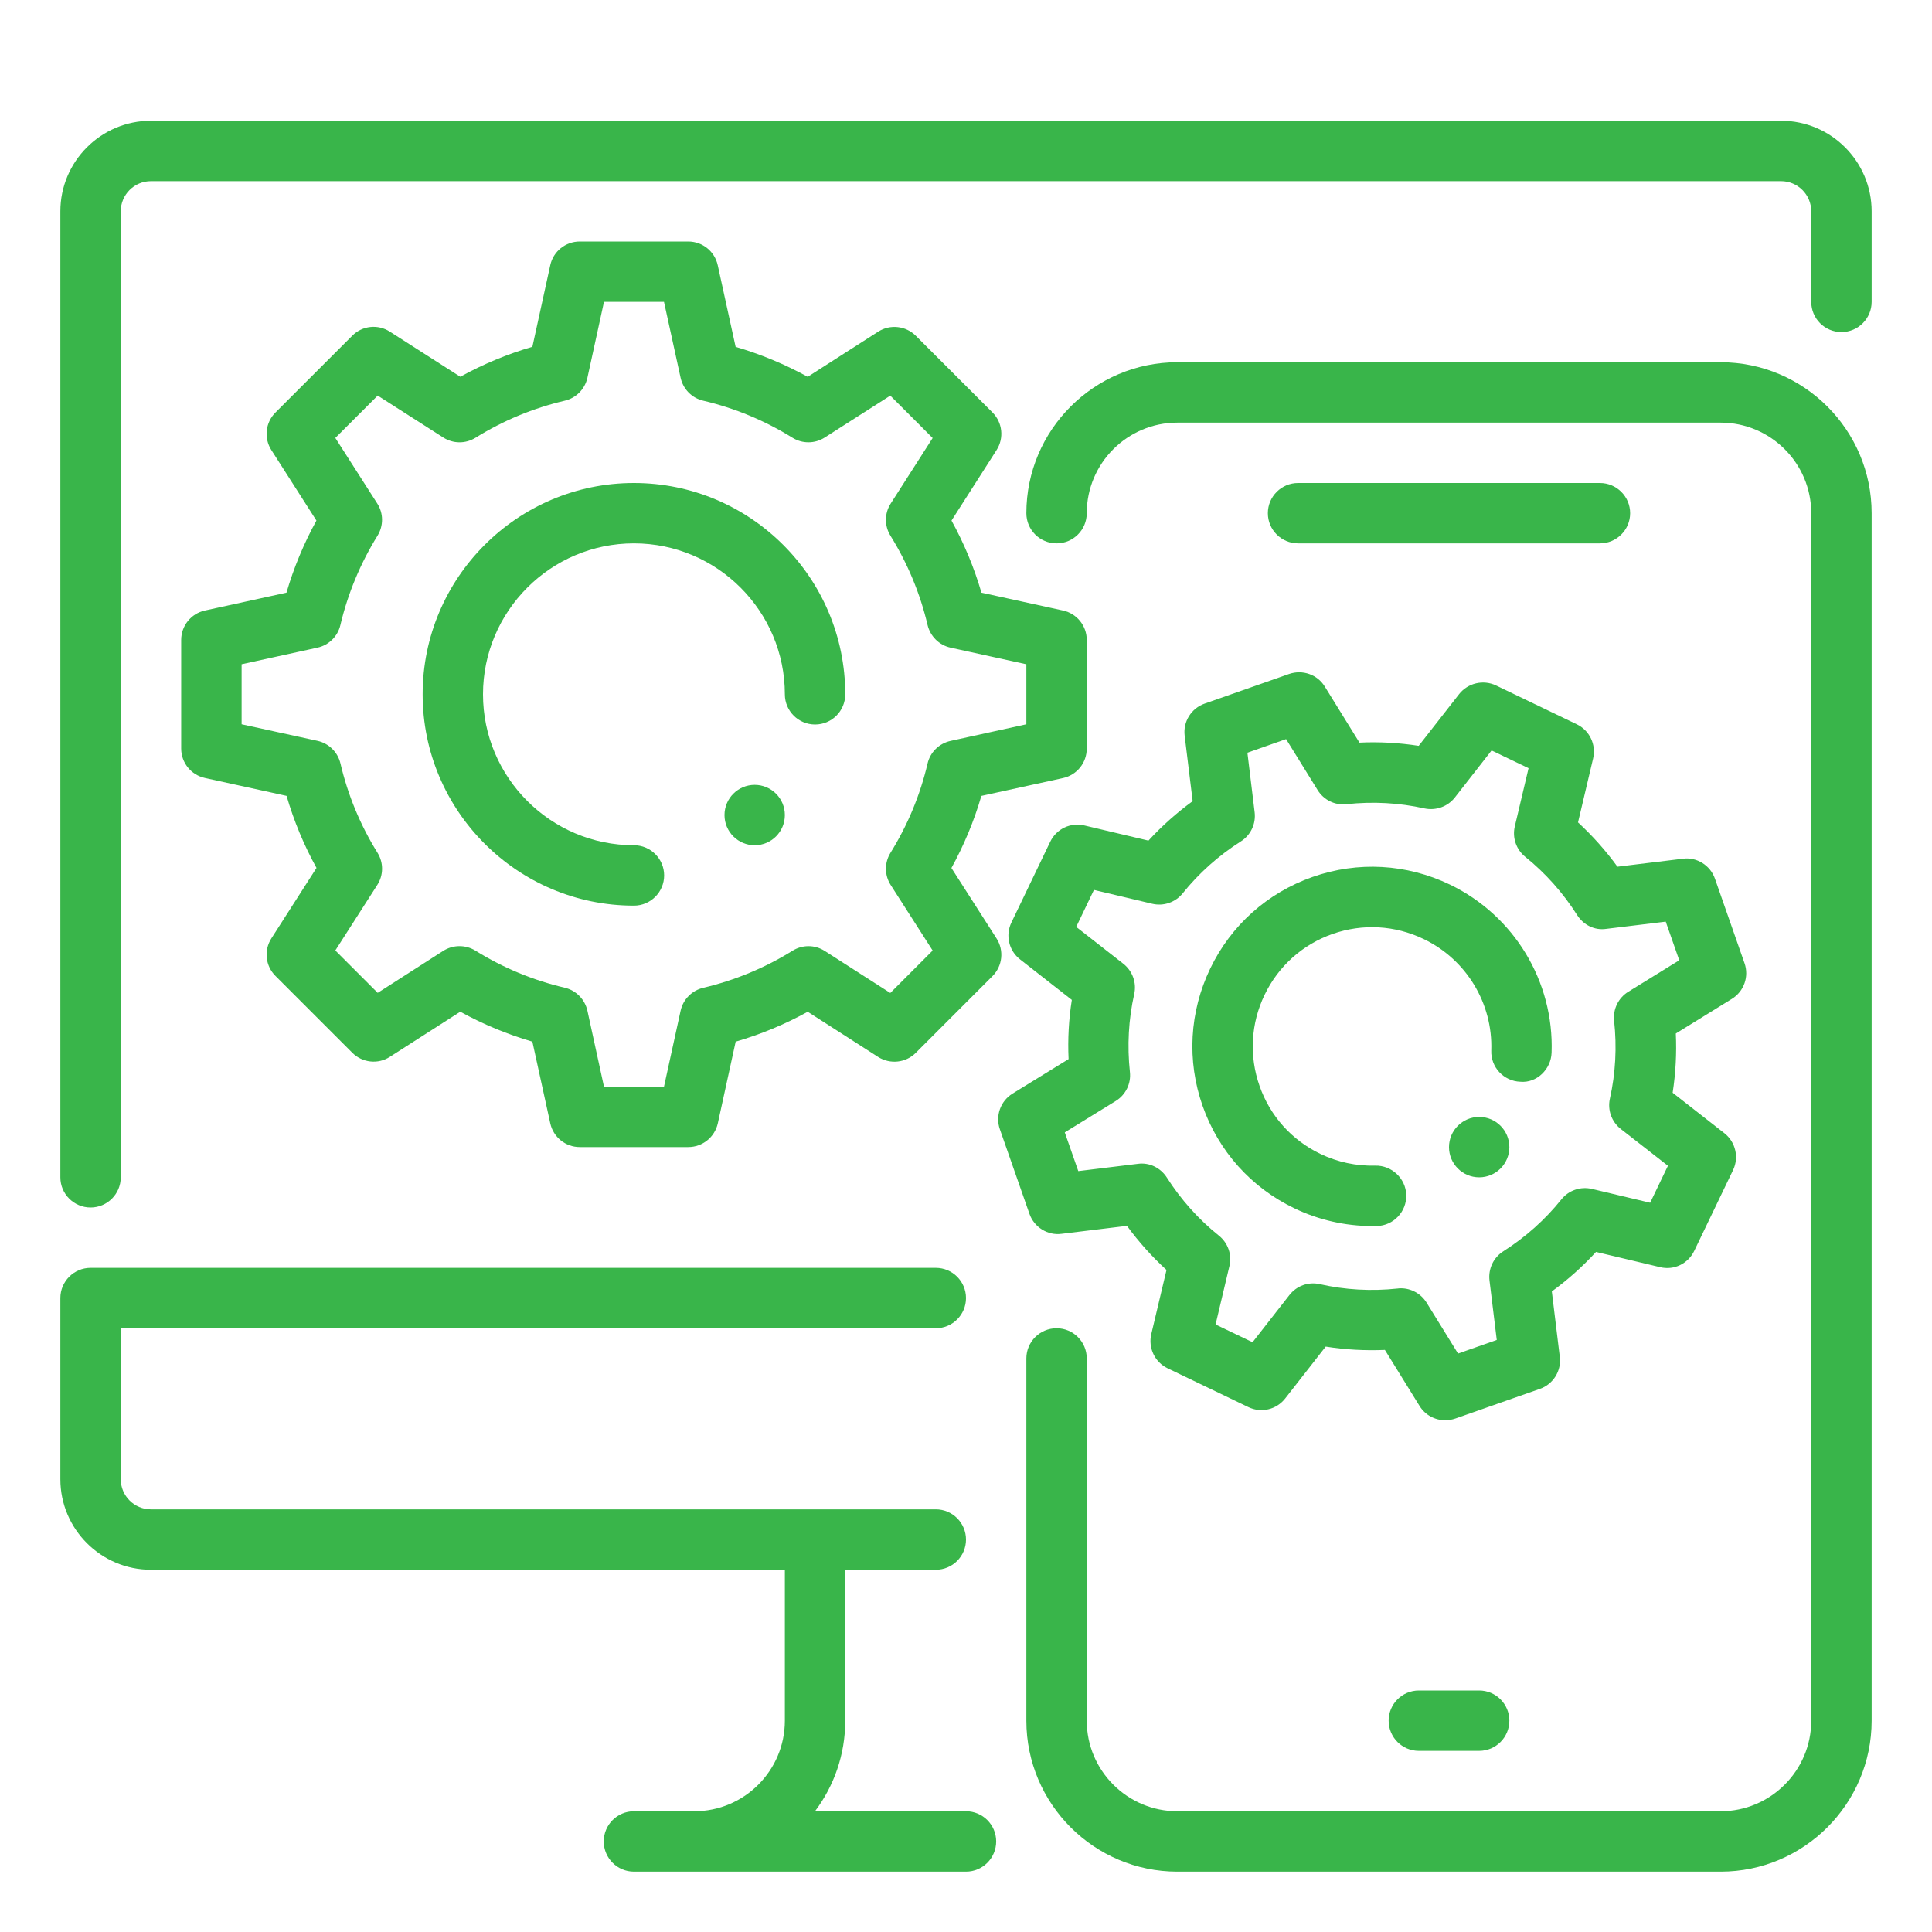
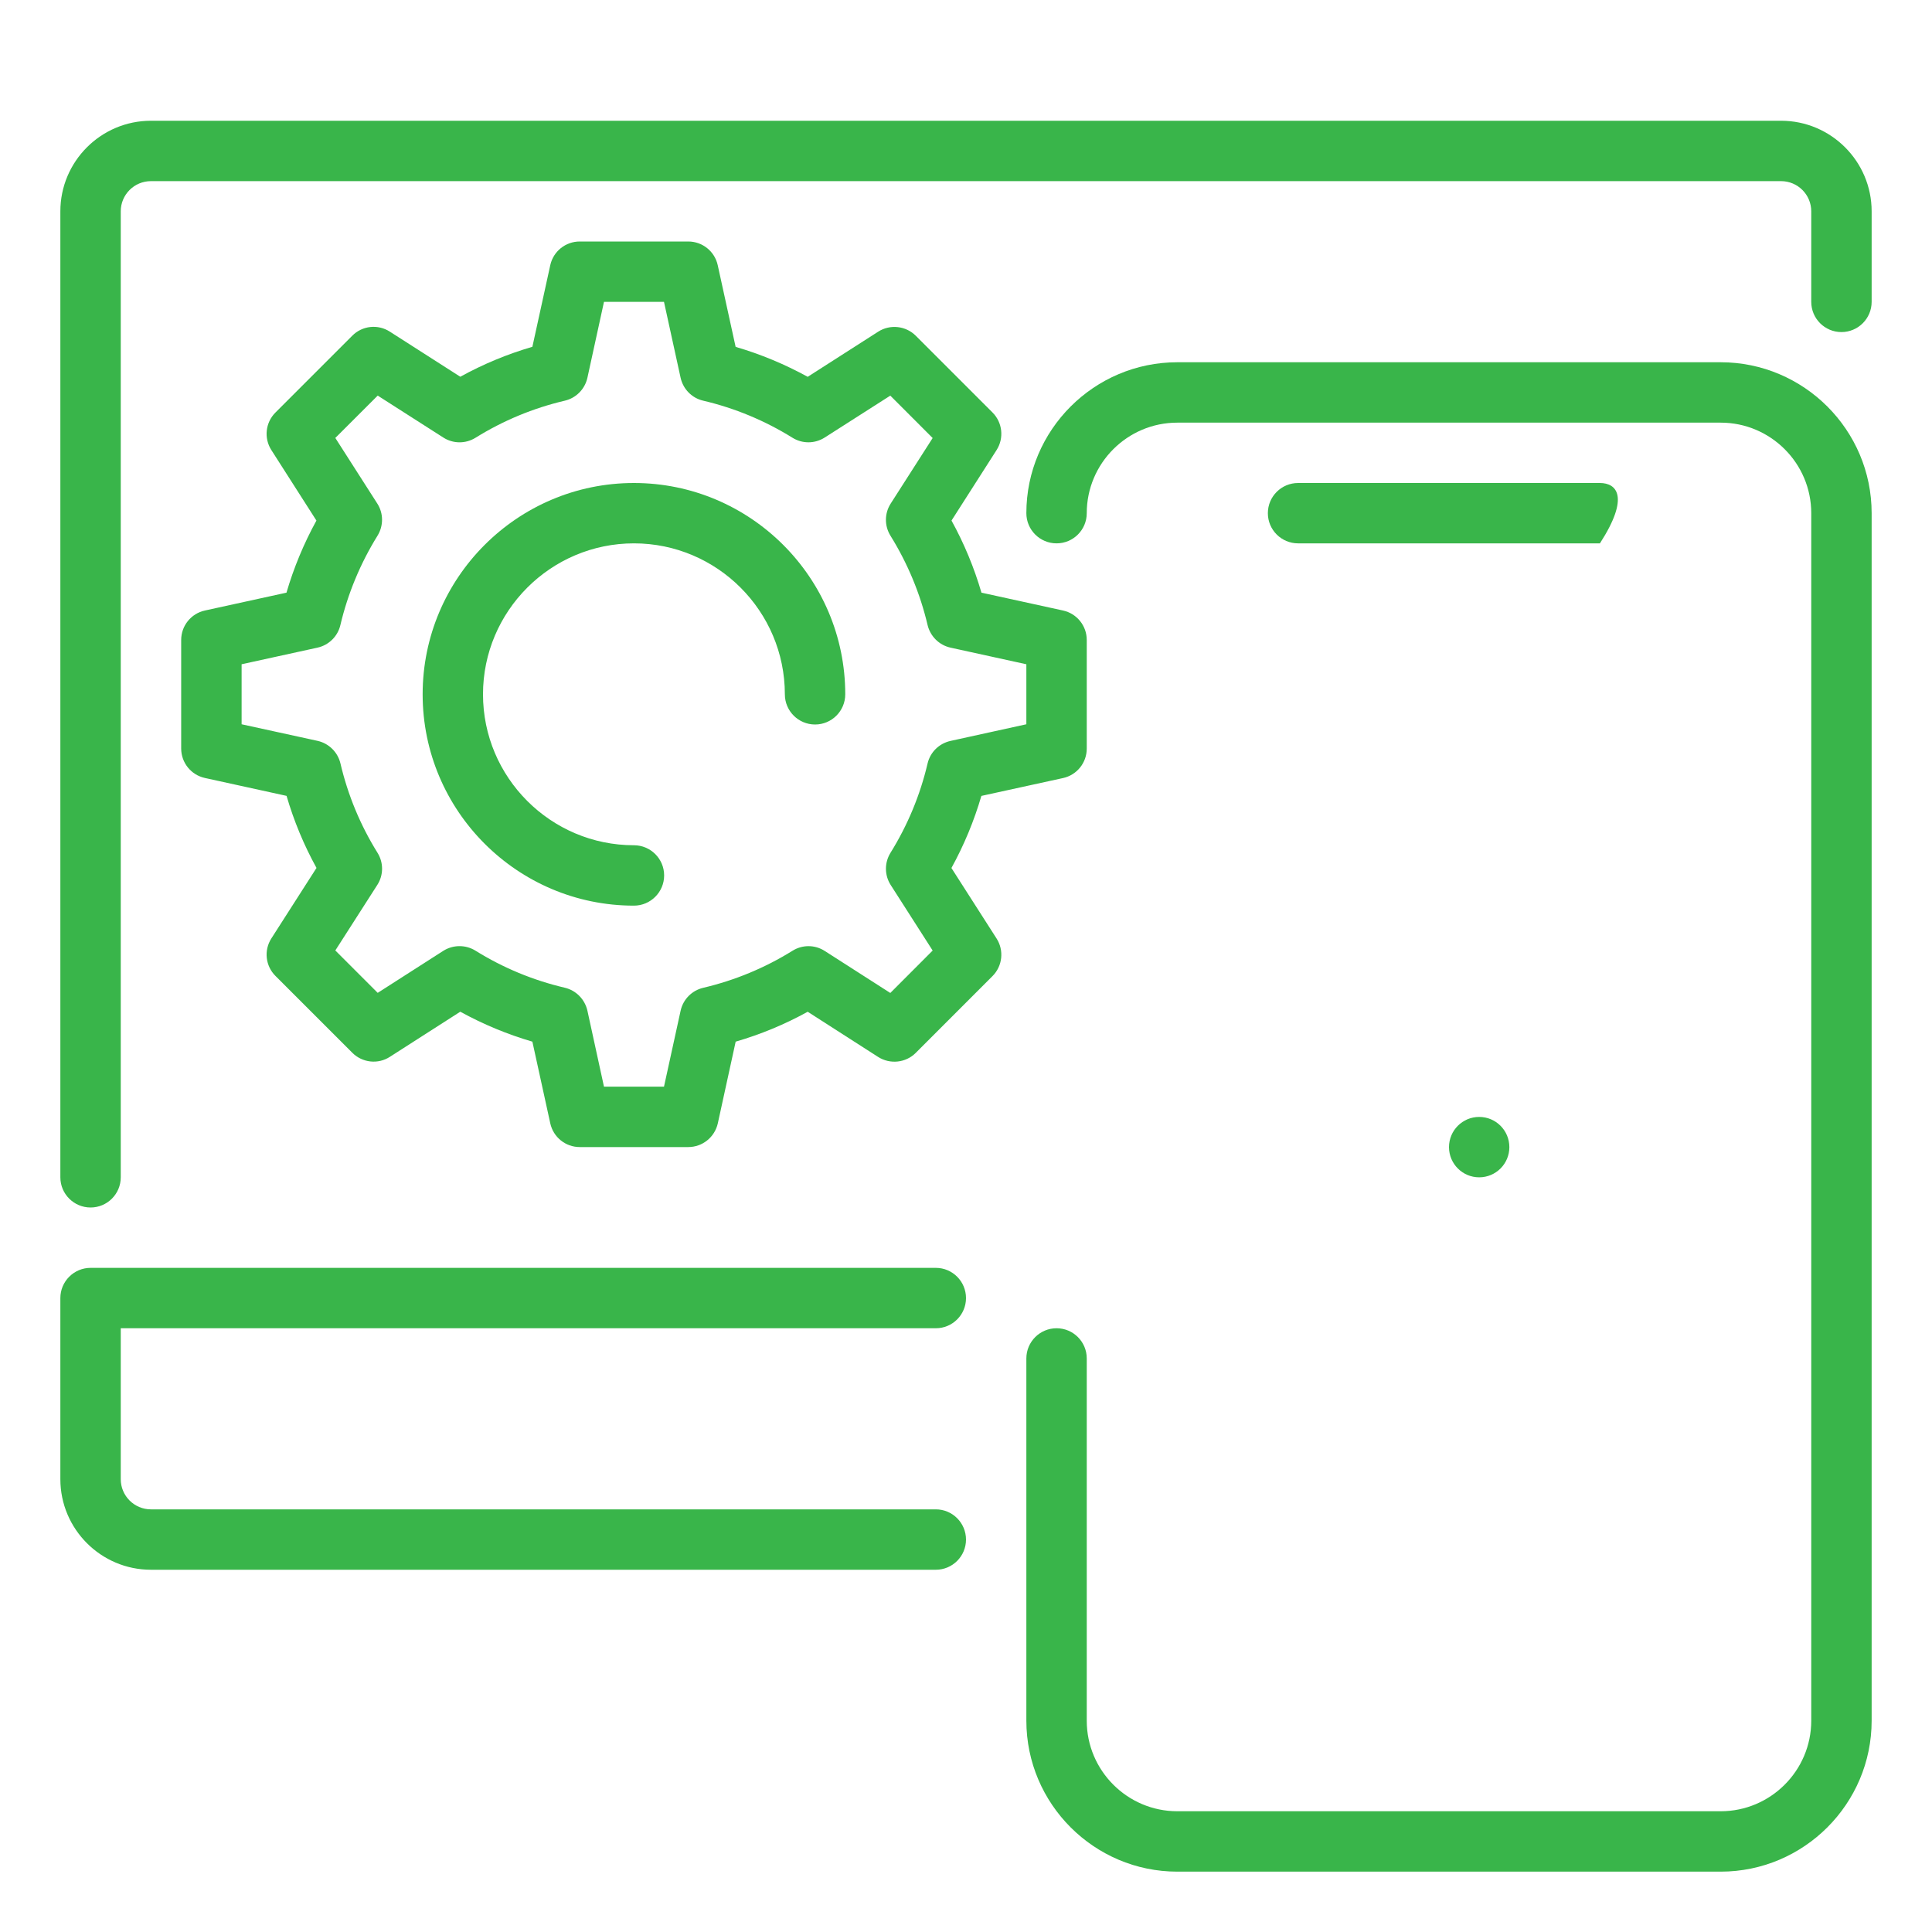
<svg xmlns="http://www.w3.org/2000/svg" width="50" height="50" viewBox="0 0 50 50" fill="none">
  <path d="M2.344 31.25C1.913 31.25 1.562 30.9 1.562 30.469V5.469C1.562 4.177 2.614 3.125 3.906 3.125H46.094C47.386 3.125 48.438 4.177 48.438 5.469V7.812C48.438 8.244 48.087 8.594 47.656 8.594C47.225 8.594 46.875 8.244 46.875 7.812V5.469C46.875 5.037 46.525 4.688 46.094 4.688H3.906C3.475 4.688 3.125 5.037 3.125 5.469V30.469C3.125 30.9 2.775 31.25 2.344 31.25Z" fill="#39B54A" />
-   <path d="M25 48.438H16.406C15.975 48.438 15.625 48.087 15.625 47.656C15.625 47.225 15.975 46.875 16.406 46.875H17.969C19.261 46.875 20.312 45.823 20.312 44.531V40.625C20.312 40.194 20.663 39.844 21.094 39.844C21.525 39.844 21.875 40.194 21.875 40.625V44.531C21.875 45.411 21.583 46.222 21.092 46.875H25C25.431 46.875 25.781 47.225 25.781 47.656C25.781 48.087 25.431 48.438 25 48.438Z" fill="#39B54A" />
  <path d="M24.219 40.625H3.906C2.614 40.625 1.562 39.573 1.562 38.281V33.594C1.562 33.163 1.913 32.812 2.344 32.812H24.219C24.65 32.812 25 33.163 25 33.594C25 34.025 24.65 34.375 24.219 34.375H3.125V38.281C3.125 38.712 3.475 39.062 3.906 39.062H24.219C24.65 39.062 25 39.413 25 39.844C25 40.275 24.65 40.625 24.219 40.625Z" fill="#39B54A" />
-   <path d="M33.594 14.062H41.406C41.837 14.062 42.188 13.713 42.188 13.281C42.188 12.85 41.837 12.5 41.406 12.5H33.594C33.163 12.5 32.812 12.85 32.812 13.281C32.812 13.713 33.163 14.062 33.594 14.062Z" fill="#39B54A" />
-   <path d="M36.719 45.312H38.281C38.712 45.312 39.062 44.962 39.062 44.531C39.062 44.1 38.712 43.75 38.281 43.75H36.719C36.288 43.75 35.938 44.1 35.938 44.531C35.938 44.962 36.288 45.312 36.719 45.312Z" fill="#39B54A" />
+   <path d="M33.594 14.062H41.406C42.188 12.85 41.837 12.5 41.406 12.5H33.594C33.163 12.5 32.812 12.85 32.812 13.281C32.812 13.713 33.163 14.062 33.594 14.062Z" fill="#39B54A" />
  <path d="M44.531 48.438H30.469C28.316 48.438 26.562 46.684 26.562 44.531V35.156C26.562 34.725 26.913 34.375 27.344 34.375C27.775 34.375 28.125 34.725 28.125 35.156V44.531C28.125 45.823 29.177 46.875 30.469 46.875H44.531C45.823 46.875 46.875 45.823 46.875 44.531V13.281C46.875 11.989 45.823 10.938 44.531 10.938H30.469C29.177 10.938 28.125 11.989 28.125 13.281C28.125 13.713 27.775 14.062 27.344 14.062C26.913 14.062 26.562 13.713 26.562 13.281C26.562 11.128 28.316 9.375 30.469 9.375H44.531C46.684 9.375 48.438 11.128 48.438 13.281V44.531C48.438 46.684 46.684 48.438 44.531 48.438Z" fill="#39B54A" />
  <path d="M17.812 29.686H15.003C14.636 29.686 14.319 29.43 14.241 29.072L13.778 26.958C13.13 26.769 12.505 26.509 11.912 26.183L10.091 27.35C9.784 27.55 9.378 27.506 9.117 27.245L7.131 25.259C6.869 25 6.825 24.595 7.023 24.286L8.191 22.462C7.864 21.869 7.605 21.244 7.416 20.597L5.303 20.134C4.945 20.056 4.689 19.739 4.689 19.372V16.562C4.689 16.195 4.945 15.878 5.303 15.8L7.414 15.338C7.603 14.691 7.863 14.066 8.189 13.472L7.023 11.648C6.825 11.339 6.869 10.934 7.13 10.675L9.116 8.689C9.375 8.427 9.781 8.384 10.089 8.583L11.912 9.75C12.506 9.423 13.131 9.164 13.778 8.975L14.241 6.862C14.319 6.506 14.636 6.25 15.003 6.25H17.812C18.18 6.25 18.497 6.506 18.575 6.864L19.038 8.977C19.684 9.166 20.308 9.425 20.903 9.752L22.727 8.584C23.034 8.387 23.441 8.43 23.7 8.689L25.686 10.675C25.945 10.934 25.989 11.339 25.791 11.648L24.625 13.472C24.952 14.066 25.211 14.691 25.4 15.338L27.511 15.8C27.869 15.878 28.125 16.195 28.125 16.562V19.373C28.125 19.741 27.869 20.058 27.511 20.136L25.398 20.598C25.209 21.245 24.95 21.869 24.623 22.464L25.791 24.288C25.989 24.597 25.945 25.002 25.686 25.261L23.7 27.248C23.441 27.508 23.034 27.55 22.725 27.353L20.903 26.184C20.312 26.511 19.688 26.769 19.039 26.958L18.577 29.072C18.497 29.43 18.18 29.686 17.812 29.686ZM15.631 28.123H17.184L17.614 26.158C17.678 25.864 17.906 25.633 18.2 25.564C19.017 25.372 19.795 25.05 20.511 24.605C20.767 24.445 21.091 24.447 21.345 24.611L23.041 25.698L24.137 24.6L23.052 22.905C22.889 22.652 22.887 22.328 23.045 22.072C23.492 21.353 23.814 20.575 24.005 19.761C24.073 19.467 24.303 19.241 24.599 19.175L26.562 18.744V17.191L24.6 16.761C24.306 16.697 24.077 16.469 24.006 16.177C23.814 15.361 23.491 14.583 23.045 13.864C22.886 13.608 22.889 13.284 23.052 13.031L24.137 11.336L23.041 10.239L21.344 11.323C21.089 11.486 20.766 11.488 20.511 11.33C19.792 10.883 19.014 10.561 18.2 10.37C17.906 10.302 17.68 10.072 17.614 9.777L17.184 7.812H15.631L15.202 9.777C15.137 10.07 14.909 10.302 14.616 10.37C13.802 10.561 13.024 10.883 12.305 11.33C12.047 11.489 11.725 11.486 11.472 11.323L9.775 10.238L8.678 11.334L9.764 13.031C9.927 13.284 9.928 13.608 9.77 13.864C9.325 14.583 9.002 15.361 8.809 16.177C8.741 16.469 8.509 16.697 8.216 16.761L6.253 17.191V18.744L8.217 19.173C8.511 19.238 8.742 19.466 8.811 19.759C9.002 20.573 9.323 21.352 9.77 22.07C9.93 22.327 9.927 22.65 9.764 22.903L8.678 24.598L9.775 25.695L11.47 24.609C11.725 24.447 12.049 24.445 12.305 24.603C13.02 25.048 13.797 25.37 14.616 25.562C14.909 25.631 15.136 25.863 15.202 26.156L15.631 28.123ZM16.406 23.438C13.391 23.438 10.938 20.984 10.938 17.969C10.938 14.953 13.391 12.5 16.406 12.5C19.422 12.5 21.875 14.953 21.875 17.969C21.875 18.4 21.525 18.75 21.094 18.75C20.663 18.75 20.312 18.4 20.312 17.969C20.312 15.816 18.559 14.062 16.406 14.062C14.253 14.062 12.5 15.816 12.5 17.969C12.5 20.122 14.253 21.875 16.406 21.875C16.837 21.875 17.188 22.225 17.188 22.656C17.188 23.087 16.837 23.438 16.406 23.438Z" fill="#39B54A" />
-   <path d="M37.402 36.756C37.138 36.756 36.883 36.622 36.738 36.386L35.841 34.936C35.327 34.958 34.816 34.93 34.309 34.85L33.261 36.192C33.034 36.483 32.639 36.575 32.308 36.416L30.217 35.411C29.886 35.252 29.711 34.884 29.795 34.527L30.189 32.867C29.813 32.522 29.47 32.141 29.166 31.725L27.474 31.931C27.117 31.98 26.763 31.762 26.642 31.414L25.877 29.227C25.755 28.88 25.891 28.497 26.203 28.303L27.655 27.409C27.631 26.894 27.659 26.381 27.739 25.877L26.398 24.828C26.108 24.602 26.016 24.205 26.175 23.875L27.18 21.784C27.339 21.453 27.703 21.278 28.064 21.363L29.722 21.755C30.067 21.378 30.45 21.038 30.866 20.734L30.659 19.041C30.614 18.677 30.83 18.33 31.177 18.209L33.363 17.442C33.711 17.323 34.094 17.456 34.286 17.769L35.183 19.219C35.695 19.194 36.211 19.224 36.716 19.302L37.763 17.962C37.991 17.674 38.388 17.584 38.716 17.739L40.806 18.744C41.138 18.903 41.313 19.27 41.23 19.628L40.839 21.284C41.214 21.63 41.556 22.012 41.859 22.43L43.552 22.224C43.911 22.175 44.263 22.394 44.383 22.741L45.148 24.927C45.27 25.273 45.134 25.658 44.822 25.85L43.37 26.747C43.394 27.261 43.366 27.773 43.288 28.28L44.628 29.328C44.917 29.555 45.009 29.952 44.852 30.281L43.847 32.372C43.689 32.703 43.324 32.883 42.963 32.794L41.305 32.4C40.959 32.777 40.578 33.119 40.161 33.422L40.367 35.114C40.413 35.478 40.197 35.825 39.85 35.945L37.664 36.712C37.575 36.742 37.488 36.756 37.402 36.756ZM36.255 33.341C36.523 33.341 36.775 33.48 36.919 33.711L37.734 35.03L38.736 34.678L38.548 33.138C38.513 32.839 38.65 32.545 38.905 32.384C39.483 32.016 39.989 31.564 40.408 31.041C40.597 30.805 40.903 30.7 41.199 30.769L42.706 31.127L43.166 30.17L41.945 29.217C41.708 29.031 41.599 28.727 41.664 28.433C41.811 27.775 41.847 27.097 41.773 26.416C41.741 26.117 41.883 25.825 42.139 25.667L43.459 24.852L43.109 23.852L41.57 24.039C41.269 24.084 40.98 23.939 40.817 23.683C40.449 23.103 39.997 22.597 39.474 22.175C39.239 21.986 39.134 21.68 39.203 21.387L39.559 19.881L38.602 19.422L37.65 20.641C37.464 20.878 37.158 20.984 36.866 20.922C36.208 20.775 35.53 20.739 34.849 20.812C34.547 20.847 34.258 20.703 34.1 20.447L33.284 19.128L32.283 19.48L32.47 21.022C32.506 21.32 32.369 21.614 32.114 21.775C31.536 22.142 31.03 22.595 30.608 23.119C30.419 23.353 30.113 23.459 29.819 23.389L28.311 23.031L27.852 23.988L29.072 24.942C29.309 25.128 29.42 25.434 29.353 25.728C29.206 26.384 29.169 27.062 29.242 27.744C29.275 28.042 29.133 28.334 28.877 28.492L27.556 29.306L27.906 30.308L29.445 30.12C29.745 30.077 30.036 30.222 30.198 30.475C30.567 31.052 31.02 31.558 31.545 31.978C31.781 32.167 31.888 32.474 31.817 32.767L31.459 34.278L32.416 34.737L33.37 33.516C33.556 33.278 33.859 33.166 34.156 33.234C34.816 33.383 35.495 33.42 36.17 33.347C36.199 33.342 36.228 33.341 36.255 33.341ZM35.509 31.73C34.817 31.73 34.123 31.572 33.497 31.27C32.378 30.733 31.536 29.792 31.123 28.62C30.711 27.448 30.783 26.186 31.32 25.067C31.858 23.948 32.8 23.106 33.97 22.695C35.142 22.284 36.403 22.355 37.522 22.892C39.186 23.694 40.22 25.4 40.155 27.242C40.141 27.674 39.769 28.034 39.347 27.995C38.916 27.981 38.578 27.619 38.594 27.188C38.636 25.966 37.95 24.833 36.844 24.302C36.102 23.945 35.266 23.898 34.488 24.17C33.709 24.444 33.086 25.002 32.728 25.745C32.37 26.489 32.324 27.327 32.597 28.103C32.869 28.881 33.428 29.505 34.172 29.863C34.622 30.078 35.099 30.178 35.591 30.167C36.014 30.155 36.381 30.495 36.394 30.927C36.405 31.358 36.066 31.717 35.634 31.73C35.594 31.728 35.552 31.73 35.509 31.73Z" fill="#39B54A" />
  <path d="M38.281 30.469C38.713 30.469 39.062 30.119 39.062 29.688C39.062 29.256 38.713 28.906 38.281 28.906C37.85 28.906 37.5 29.256 37.5 29.688C37.5 30.119 37.85 30.469 38.281 30.469Z" fill="#39B54A" />
-   <path d="M19.531 21.875C19.963 21.875 20.312 21.525 20.312 21.094C20.312 20.662 19.963 20.312 19.531 20.312C19.1 20.312 18.75 20.662 18.75 21.094C18.75 21.525 19.1 21.875 19.531 21.875Z" fill="#39B54A" />
</svg>